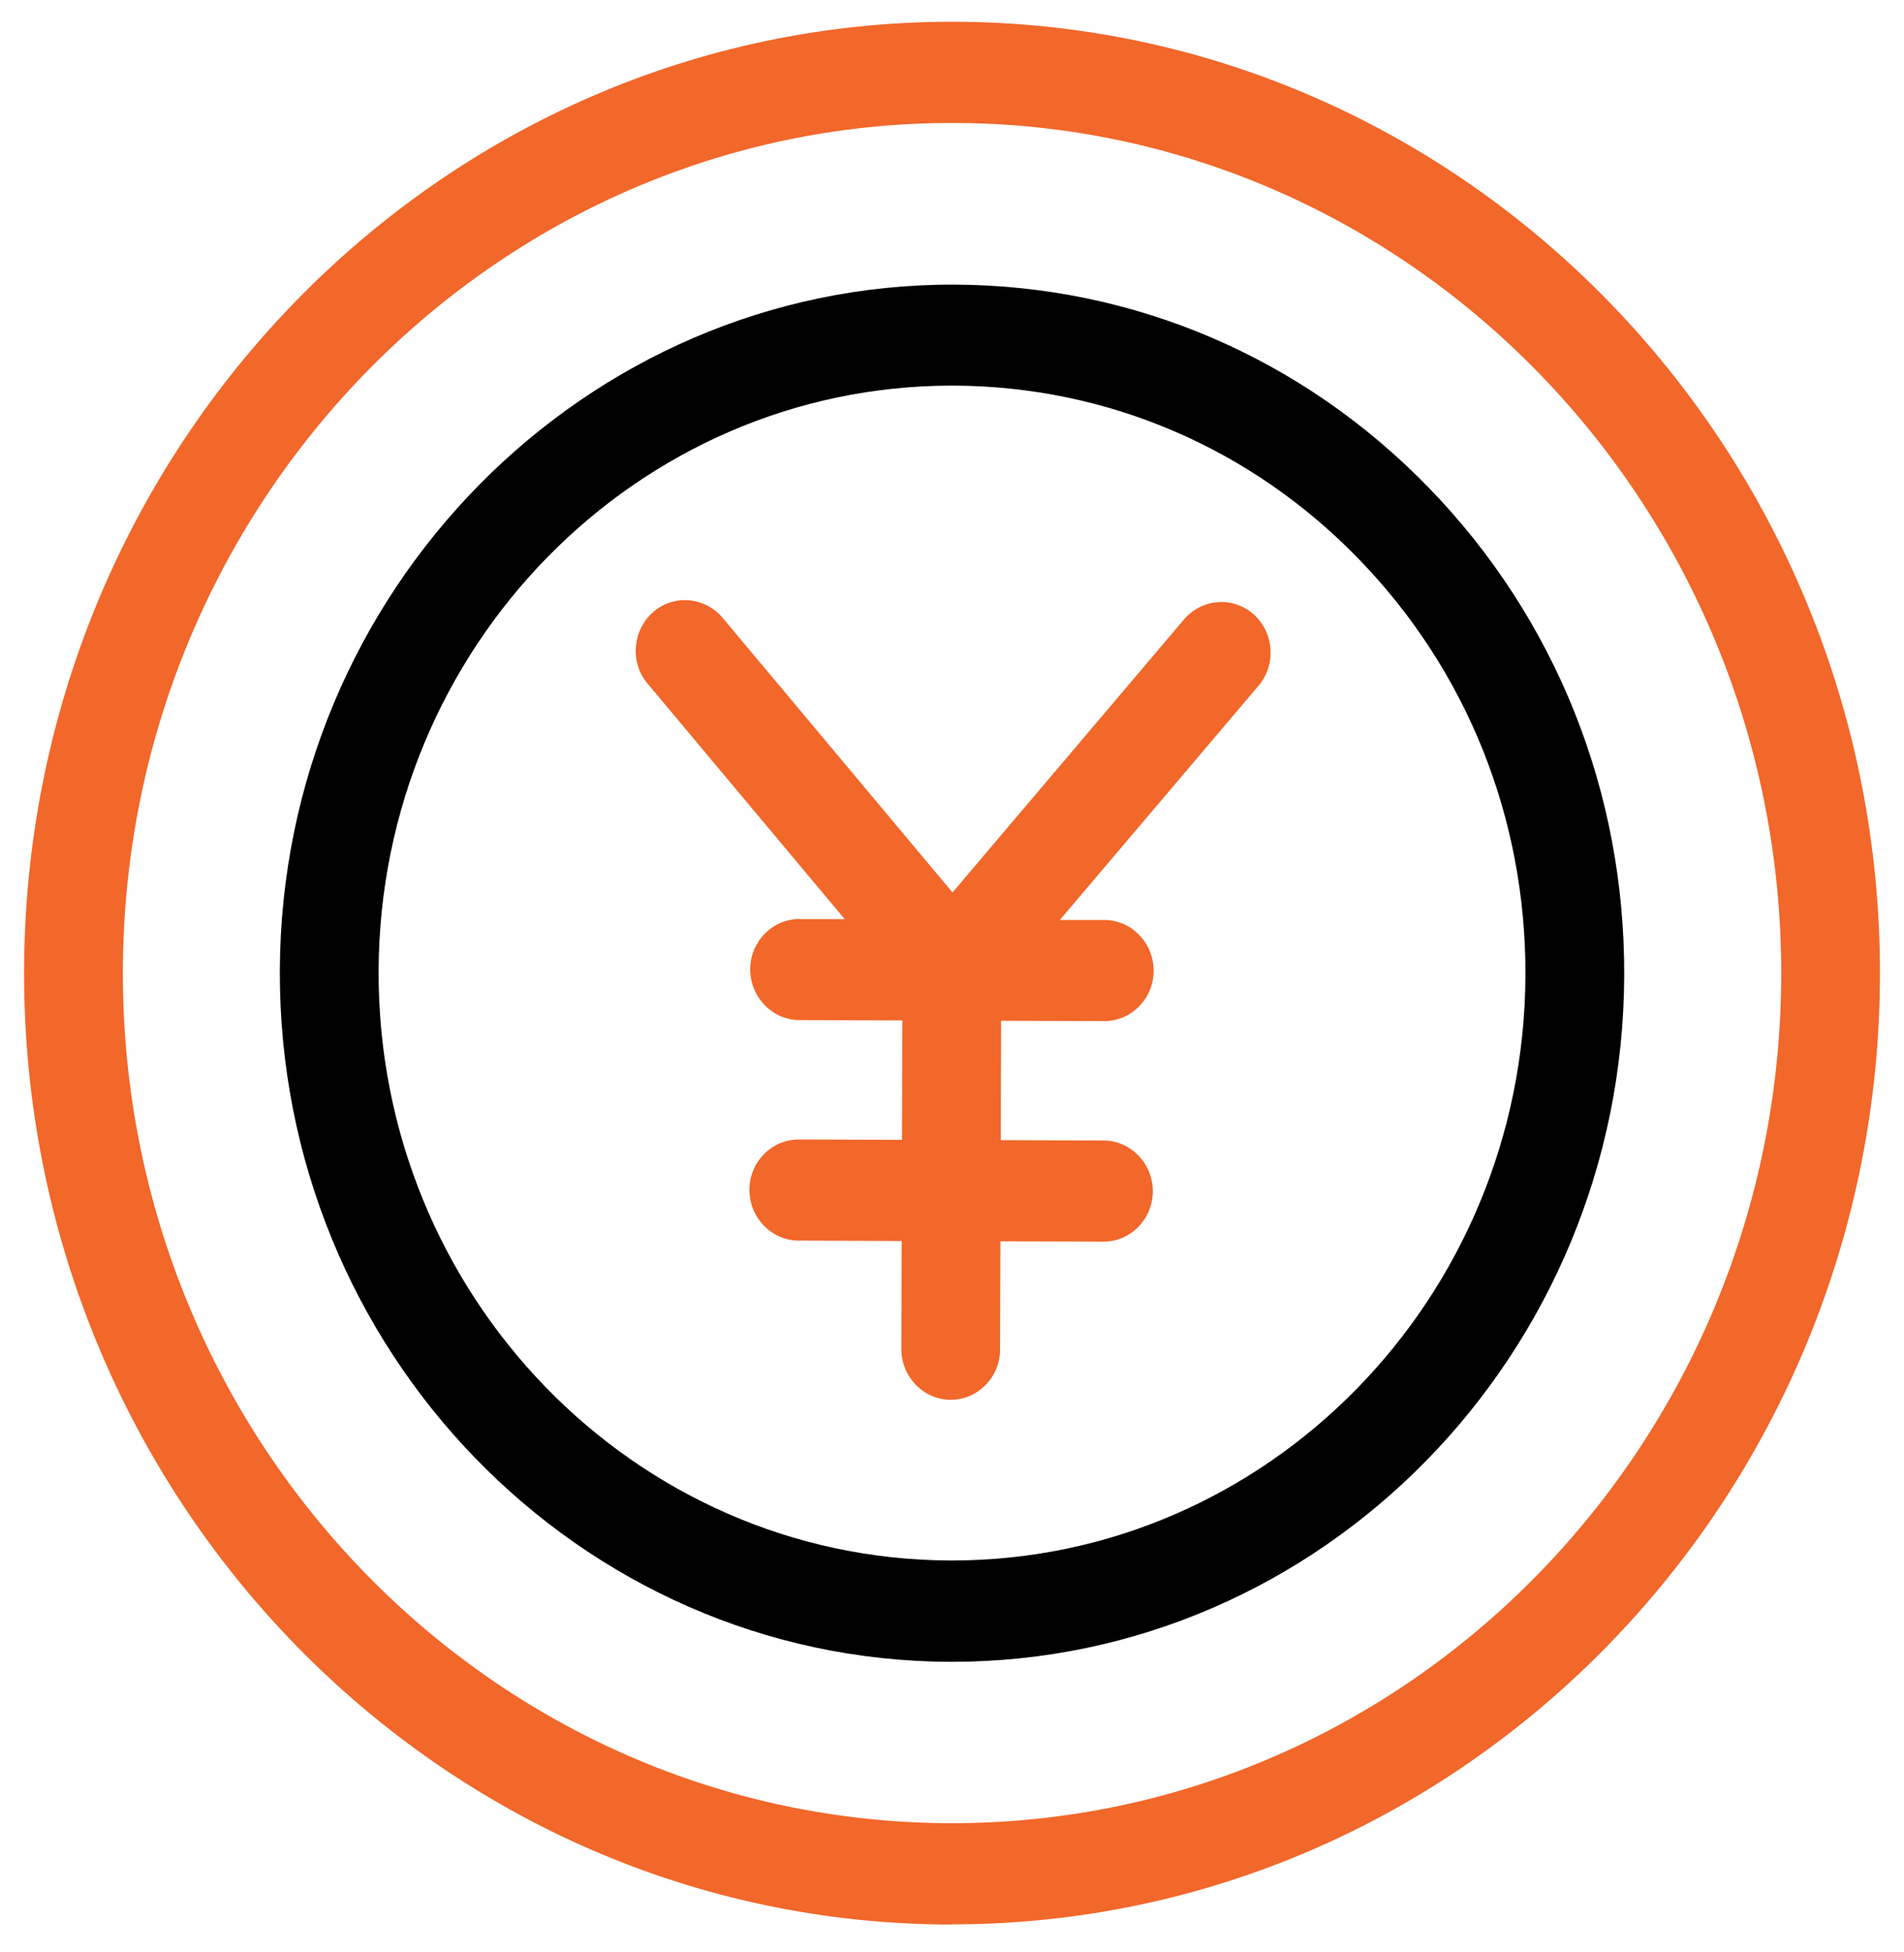
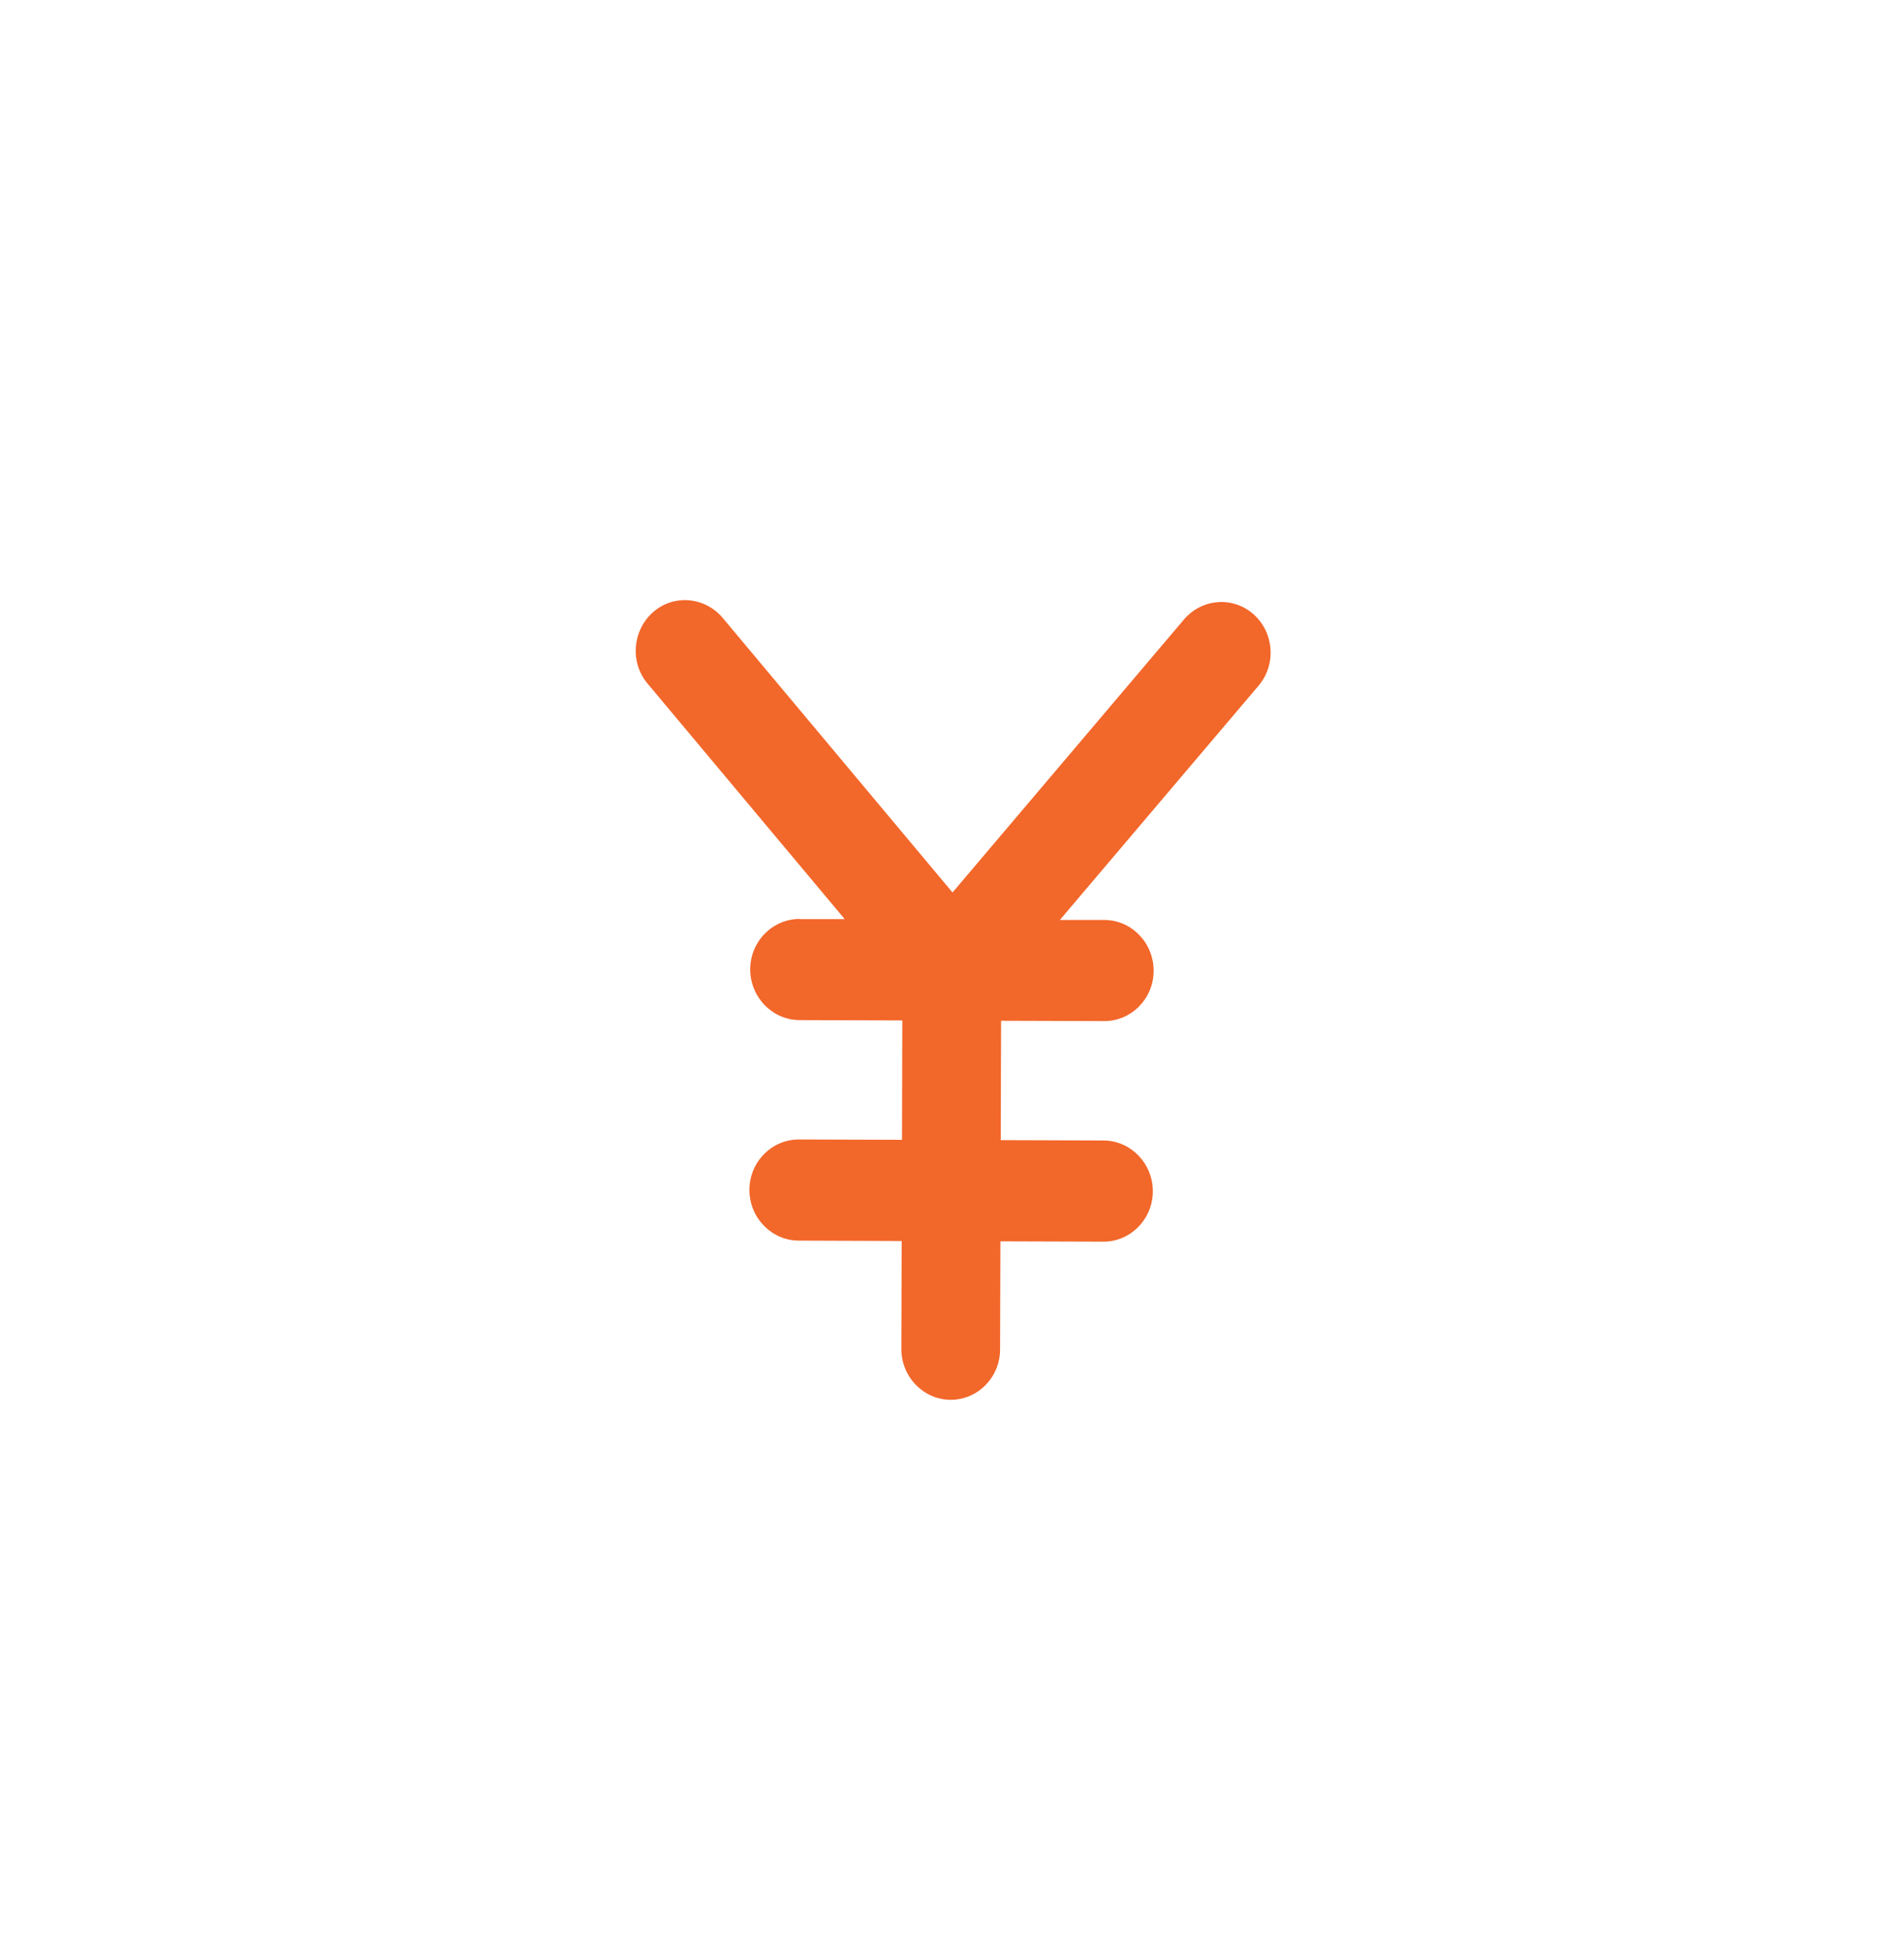
<svg xmlns="http://www.w3.org/2000/svg" width="40" height="41" viewBox="0 0 40 41" fill="none">
-   <path d="M19.952 34.898H20.001C27.763 34.898 34.094 28.443 34.122 20.487C34.136 16.624 32.68 12.988 30.021 10.247C27.362 7.507 23.822 5.991 20.049 5.977C12.297 5.952 5.903 12.414 5.879 20.388C5.852 28.358 12.165 34.87 19.952 34.898ZM20.001 8.098H20.042C23.258 8.112 26.284 9.405 28.548 11.742C30.817 14.082 32.058 17.18 32.047 20.477C32.023 27.264 26.626 32.77 20.001 32.77H19.959C13.313 32.745 7.93 27.194 7.954 20.388C7.978 13.604 13.376 8.098 20.001 8.098Z" fill="black" />
  <path d="M17.739 19.301H16.802L16.799 19.298C16.228 19.298 15.761 19.772 15.761 20.356C15.761 20.941 16.225 21.419 16.795 21.422L18.956 21.429L18.95 23.936L16.785 23.929H16.782C16.211 23.929 15.744 24.403 15.744 24.988C15.744 25.572 16.208 26.05 16.778 26.053L18.943 26.061L18.936 28.33C18.936 28.914 19.399 29.392 19.97 29.396H19.973C20.544 29.396 21.01 28.921 21.01 28.337L21.017 26.068L23.178 26.075H23.182C23.752 26.075 24.219 25.6 24.219 25.016C24.219 24.432 23.756 23.954 23.185 23.95L21.024 23.943L21.031 21.436L23.196 21.443H23.199C23.77 21.443 24.236 20.969 24.236 20.385C24.236 19.8 23.773 19.322 23.203 19.319H22.266L26.439 14.401C26.816 13.958 26.768 13.289 26.339 12.903C25.907 12.517 25.253 12.567 24.876 13.006L20.011 18.742L15.181 12.974C14.807 12.531 14.15 12.475 13.718 12.857C13.286 13.239 13.23 13.912 13.604 14.355L17.743 19.298L17.739 19.301Z" fill="#F2672A" />
-   <path d="M20.001 40.411C30.751 40.411 39.495 31.45 39.495 20.434C39.495 9.419 30.751 0.457 20.001 0.457C9.251 0.457 0.506 9.419 0.506 20.438C0.506 31.457 9.251 40.415 20.001 40.415V40.411ZM20.001 2.582C29.603 2.582 37.421 10.591 37.421 20.438C37.421 30.285 29.61 38.287 20.001 38.287C10.392 38.287 2.581 30.281 2.581 20.438C2.581 10.594 10.399 2.582 20.001 2.582Z" fill="#F2672A" />
</svg>